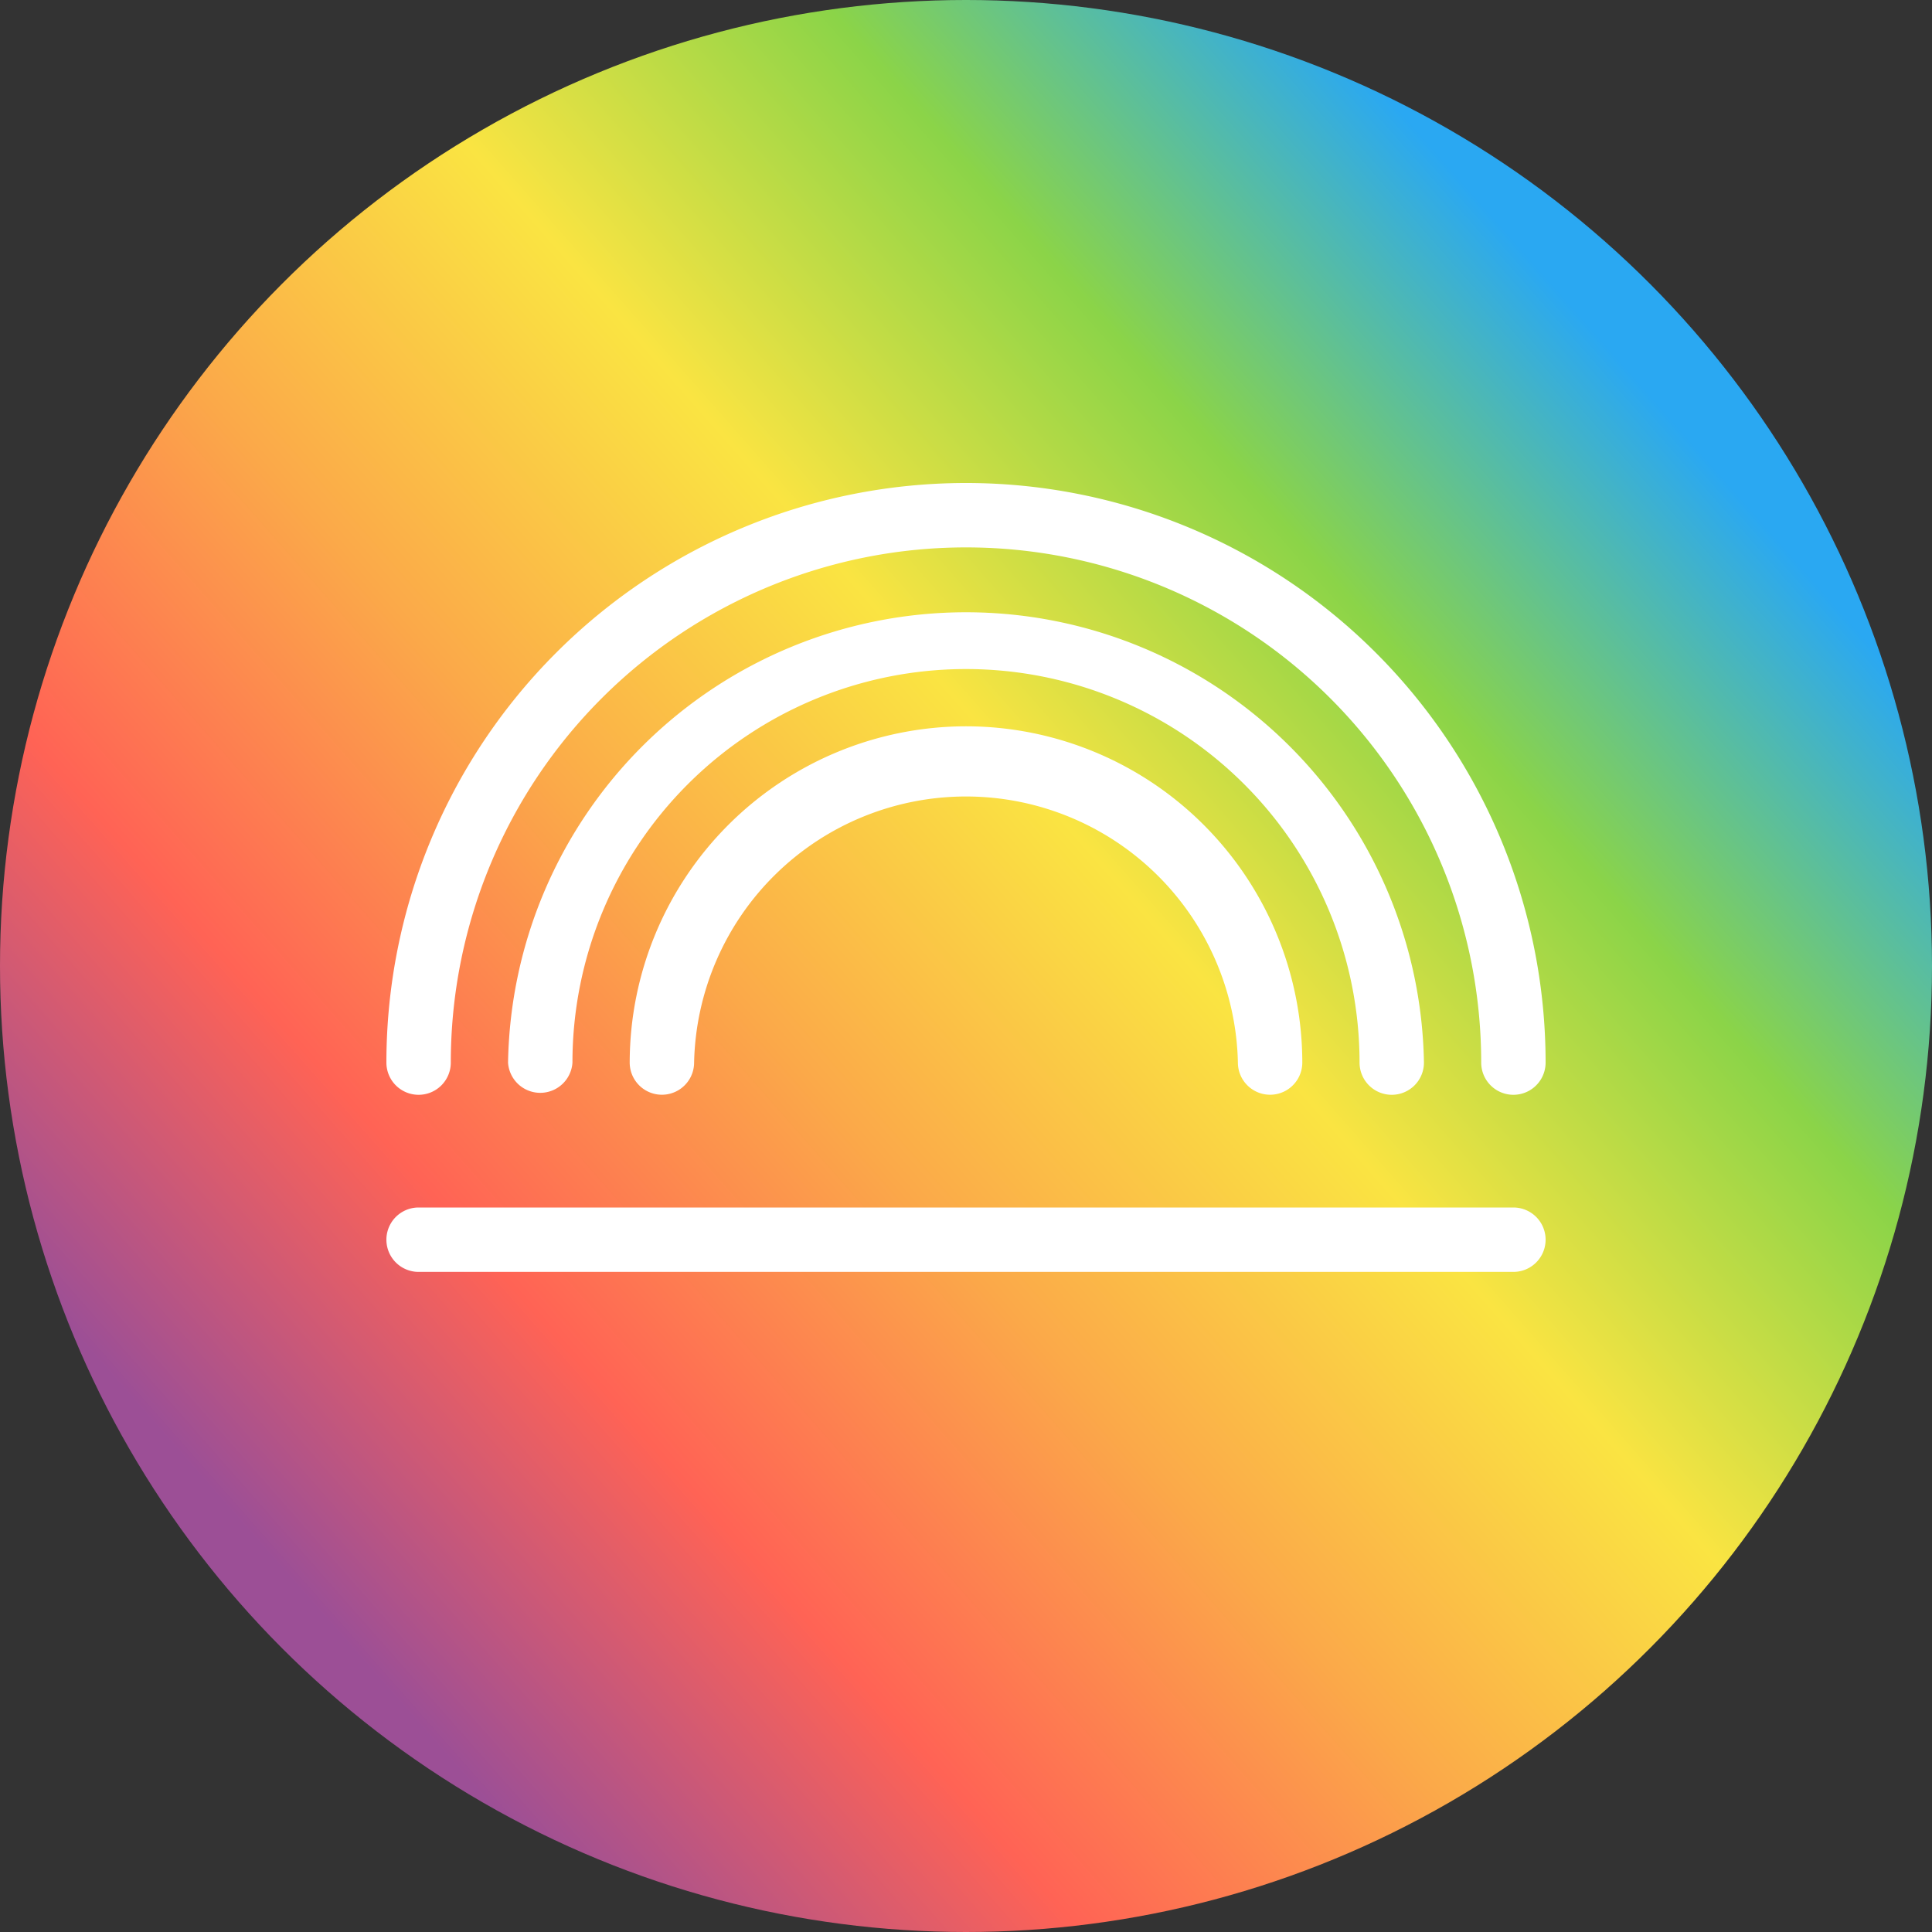
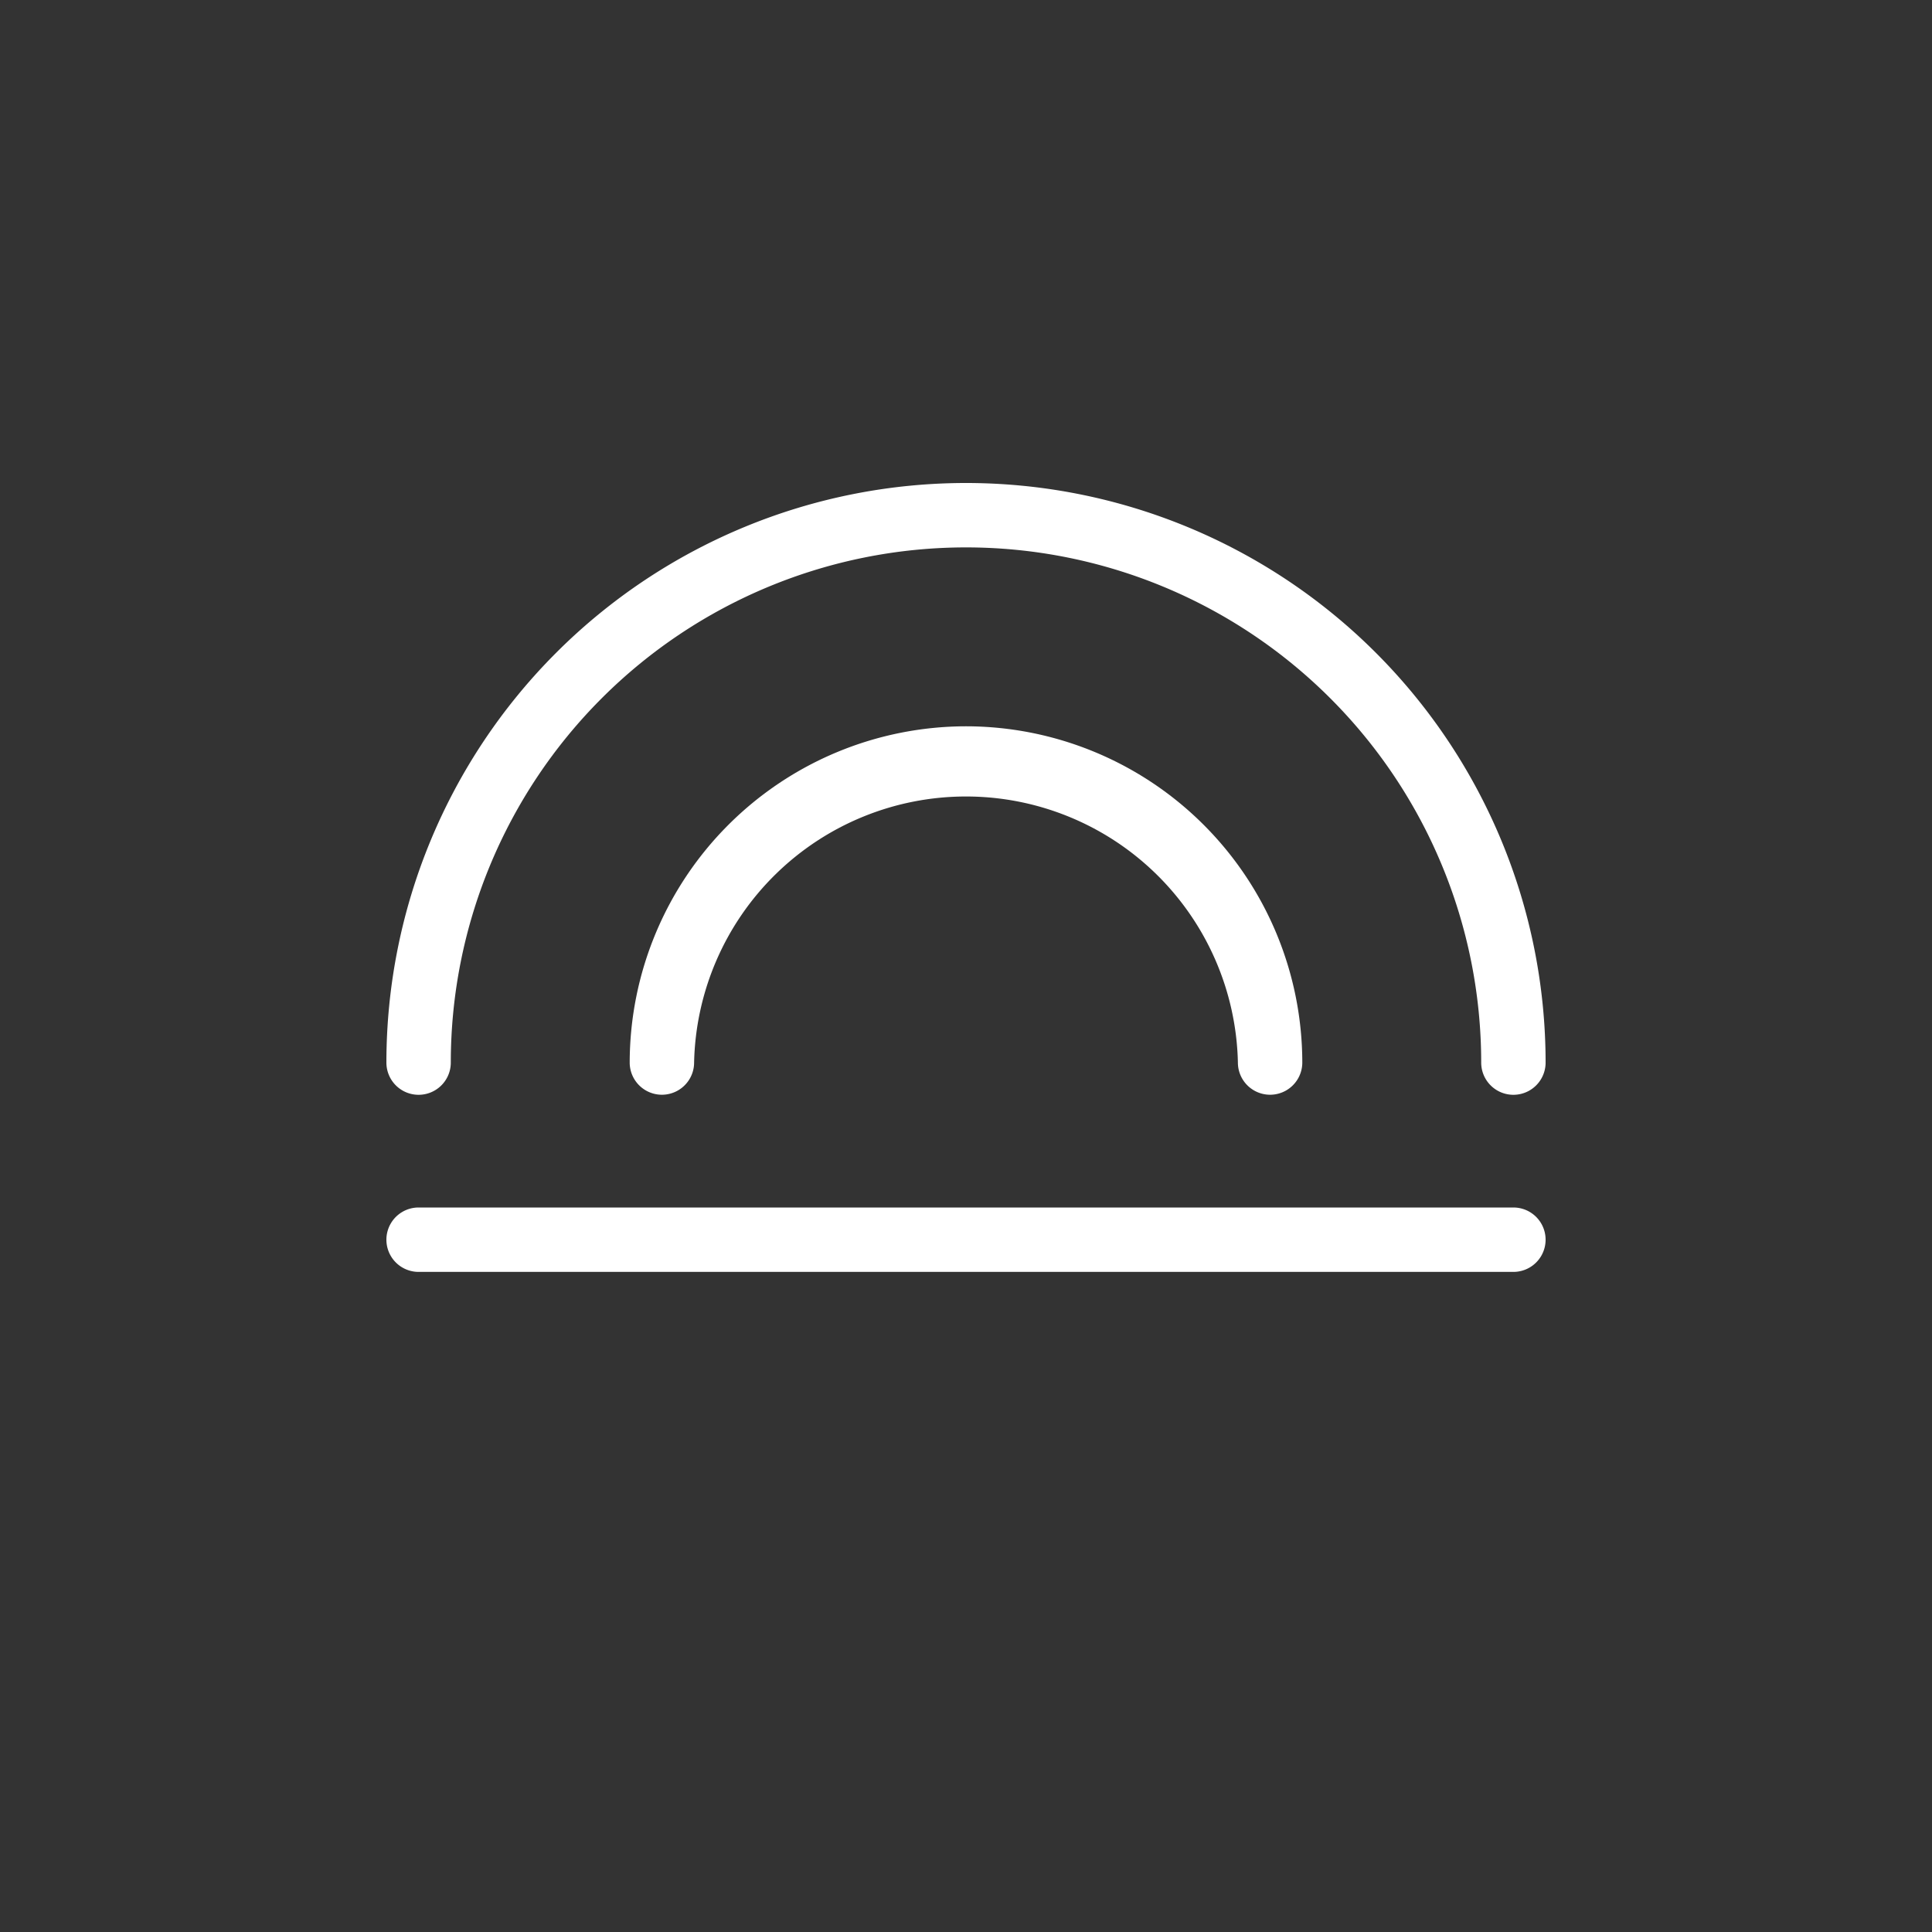
<svg xmlns="http://www.w3.org/2000/svg" width="30" height="30" fill="none">
  <rect width="100%" height="100%" fill="#333333" stroke="none" />
-   <circle cx="15" cy="15" r="15" fill="url(#paint0_linear_2924_55722)" />
  <path fill="#fff" d="M15 11.278a5.228 5.228 0 00-5.222 5.221.5.5 0 001 0 4.223 4.223 0 018.444 0 .5.5 0 001 0A5.226 5.226 0 0015 11.278z" />
-   <path fill="#fff" d="M21.611 17a.5.5 0 00.5-.5 7.112 7.112 0 00-14.222 0 .501.501 0 001 0 6.11 6.11 0 1112.222 0 .5.5 0 00.5.5z" />
+   <path fill="#fff" d="M21.611 17z" />
  <path fill="#fff" d="M6.5 17a.5.5 0 00.5-.5 8 8 0 0116 0 .5.5 0 001 0 9 9 0 00-18 0 .5.5 0 00.5.5zM23.5 18.75h-17a.5.5 0 000 1h17a.5.5 0 000-1z" />
  <defs>
    <linearGradient id="paint0_linear_2924_55722" x1="4.5" x2="25.5" y1="24.5" y2="6" gradientUnits="userSpaceOnUse">
      <stop stop-color="#9C4F96" />
      <stop offset="0" stop-color="#9C4F96" />
      <stop offset=".2" stop-color="#FF6355" />
      <stop offset=".4" stop-color="#FBA949" />
      <stop offset=".6" stop-color="#FAE442" />
      <stop offset=".8" stop-color="#8BD448" />
      <stop offset="1" stop-color="#2AA8F2" />
    </linearGradient>
  </defs>
</svg>